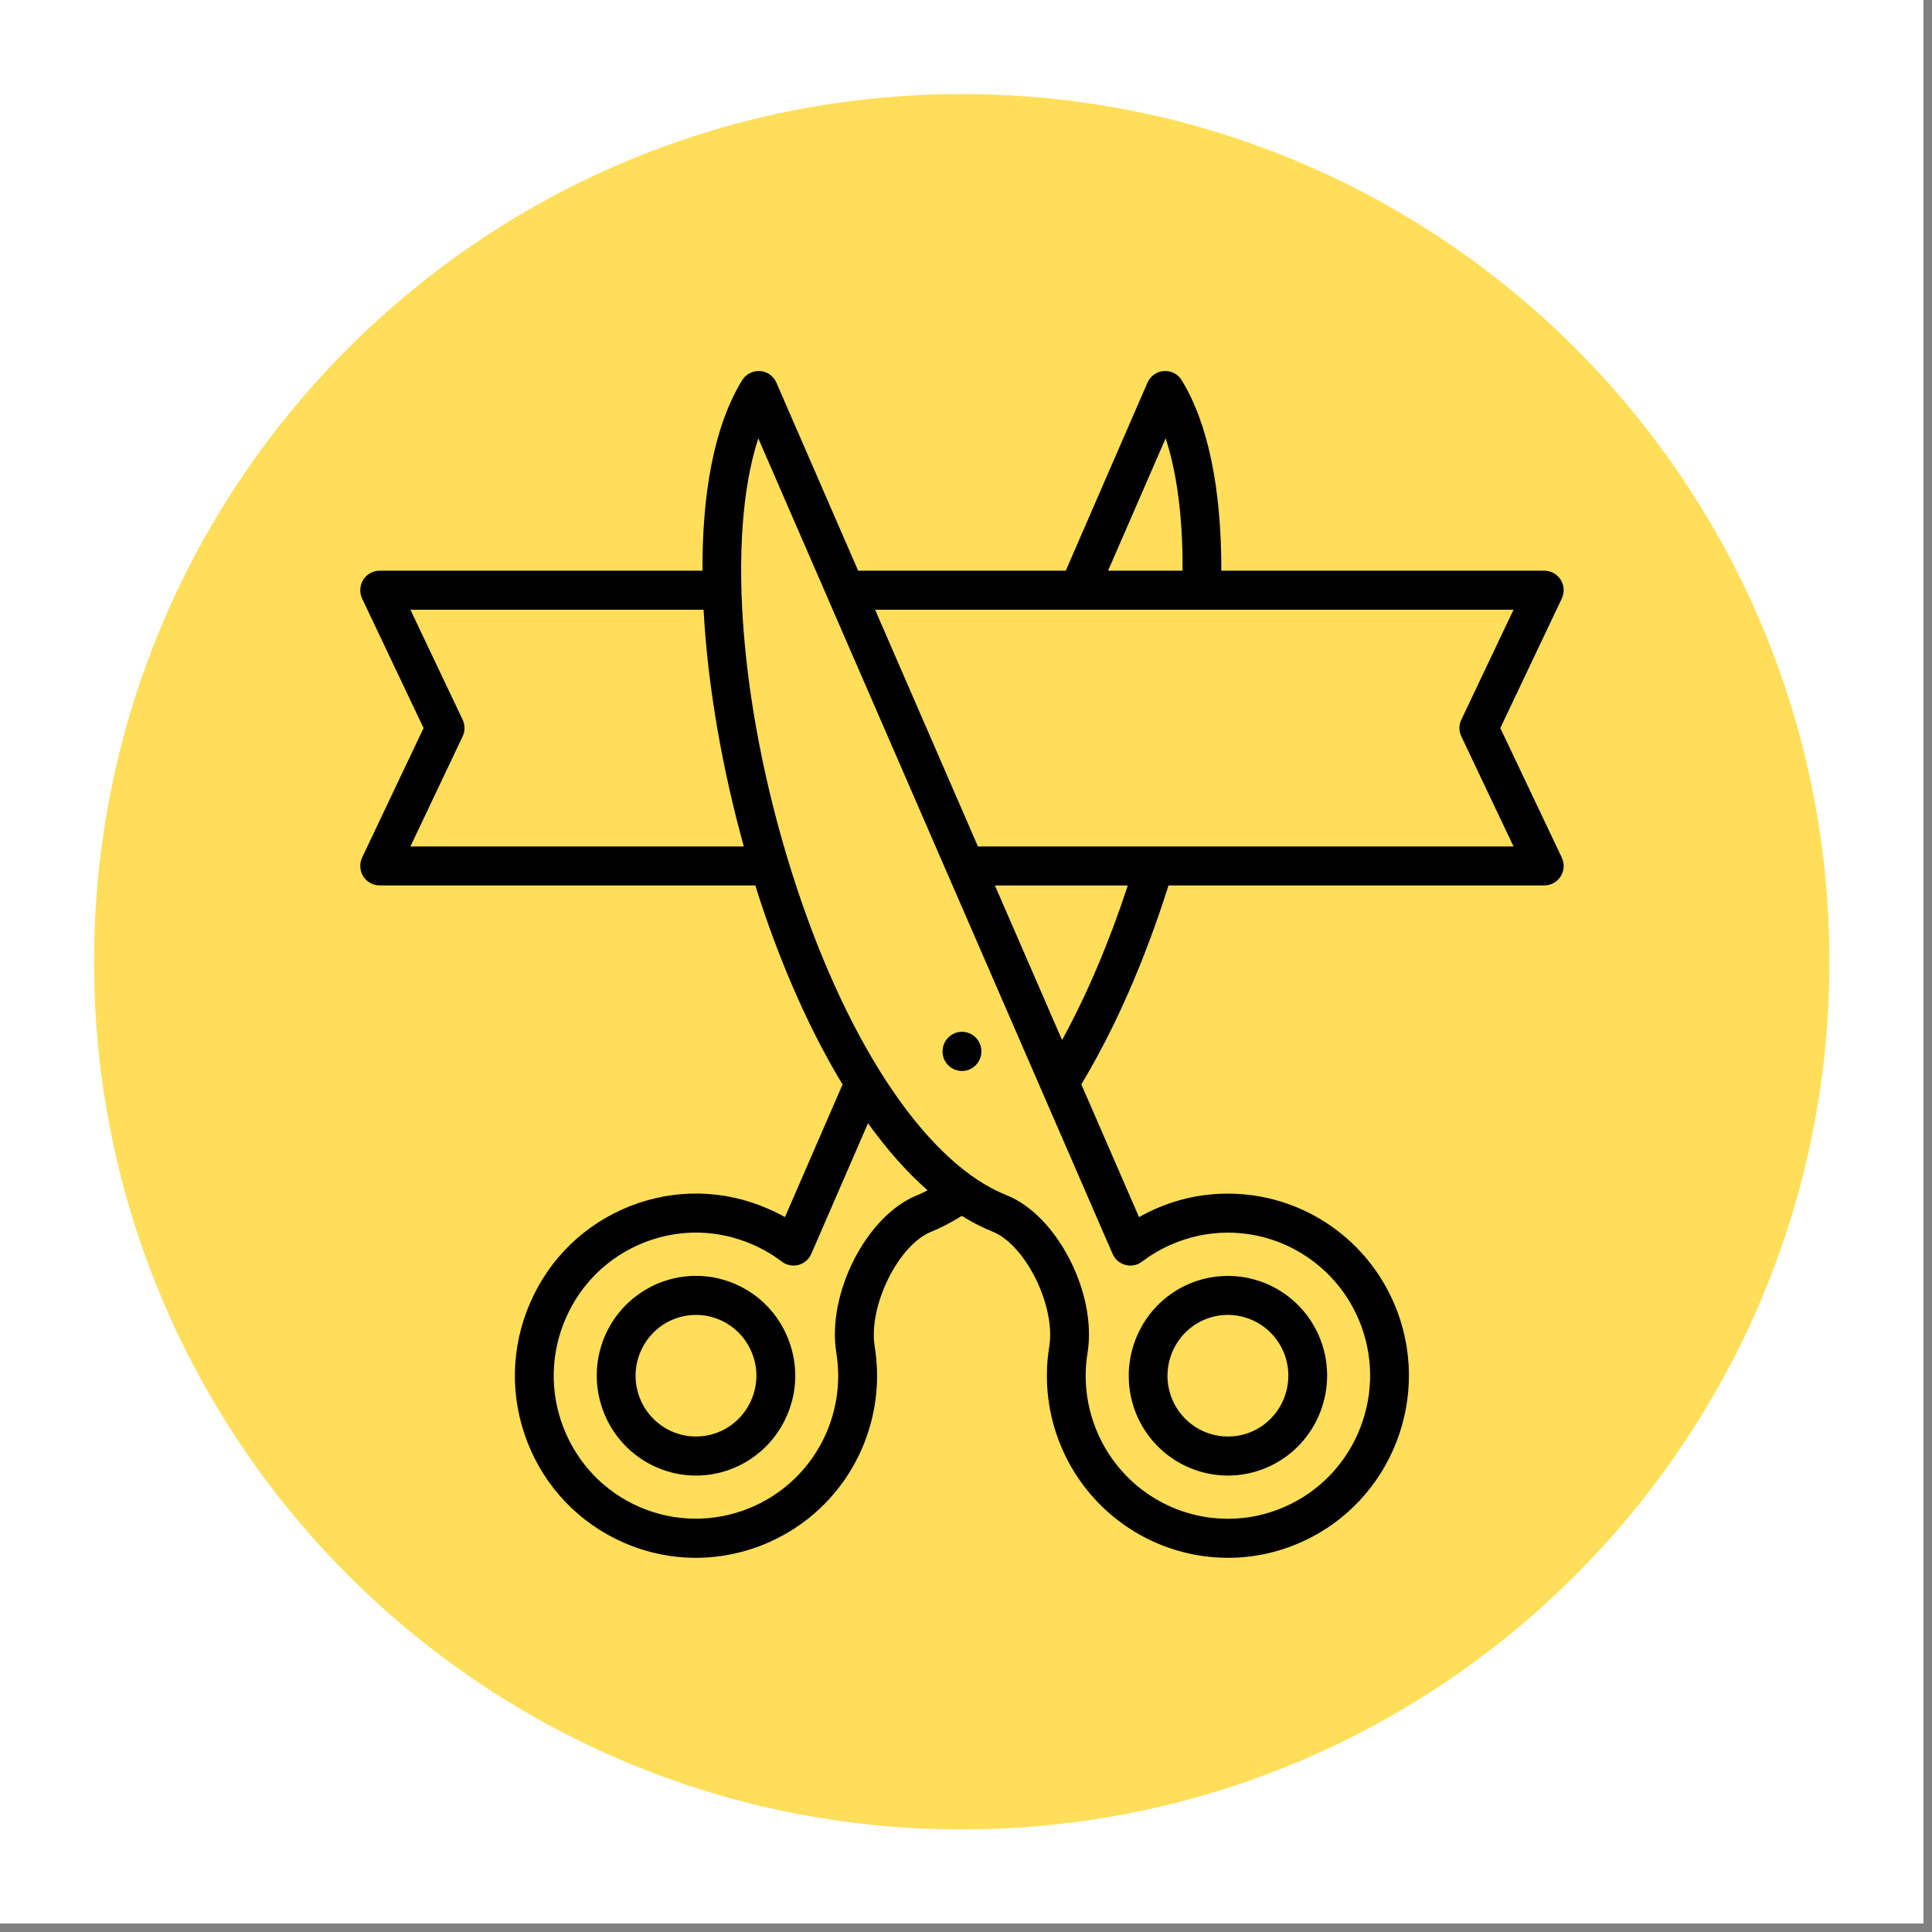
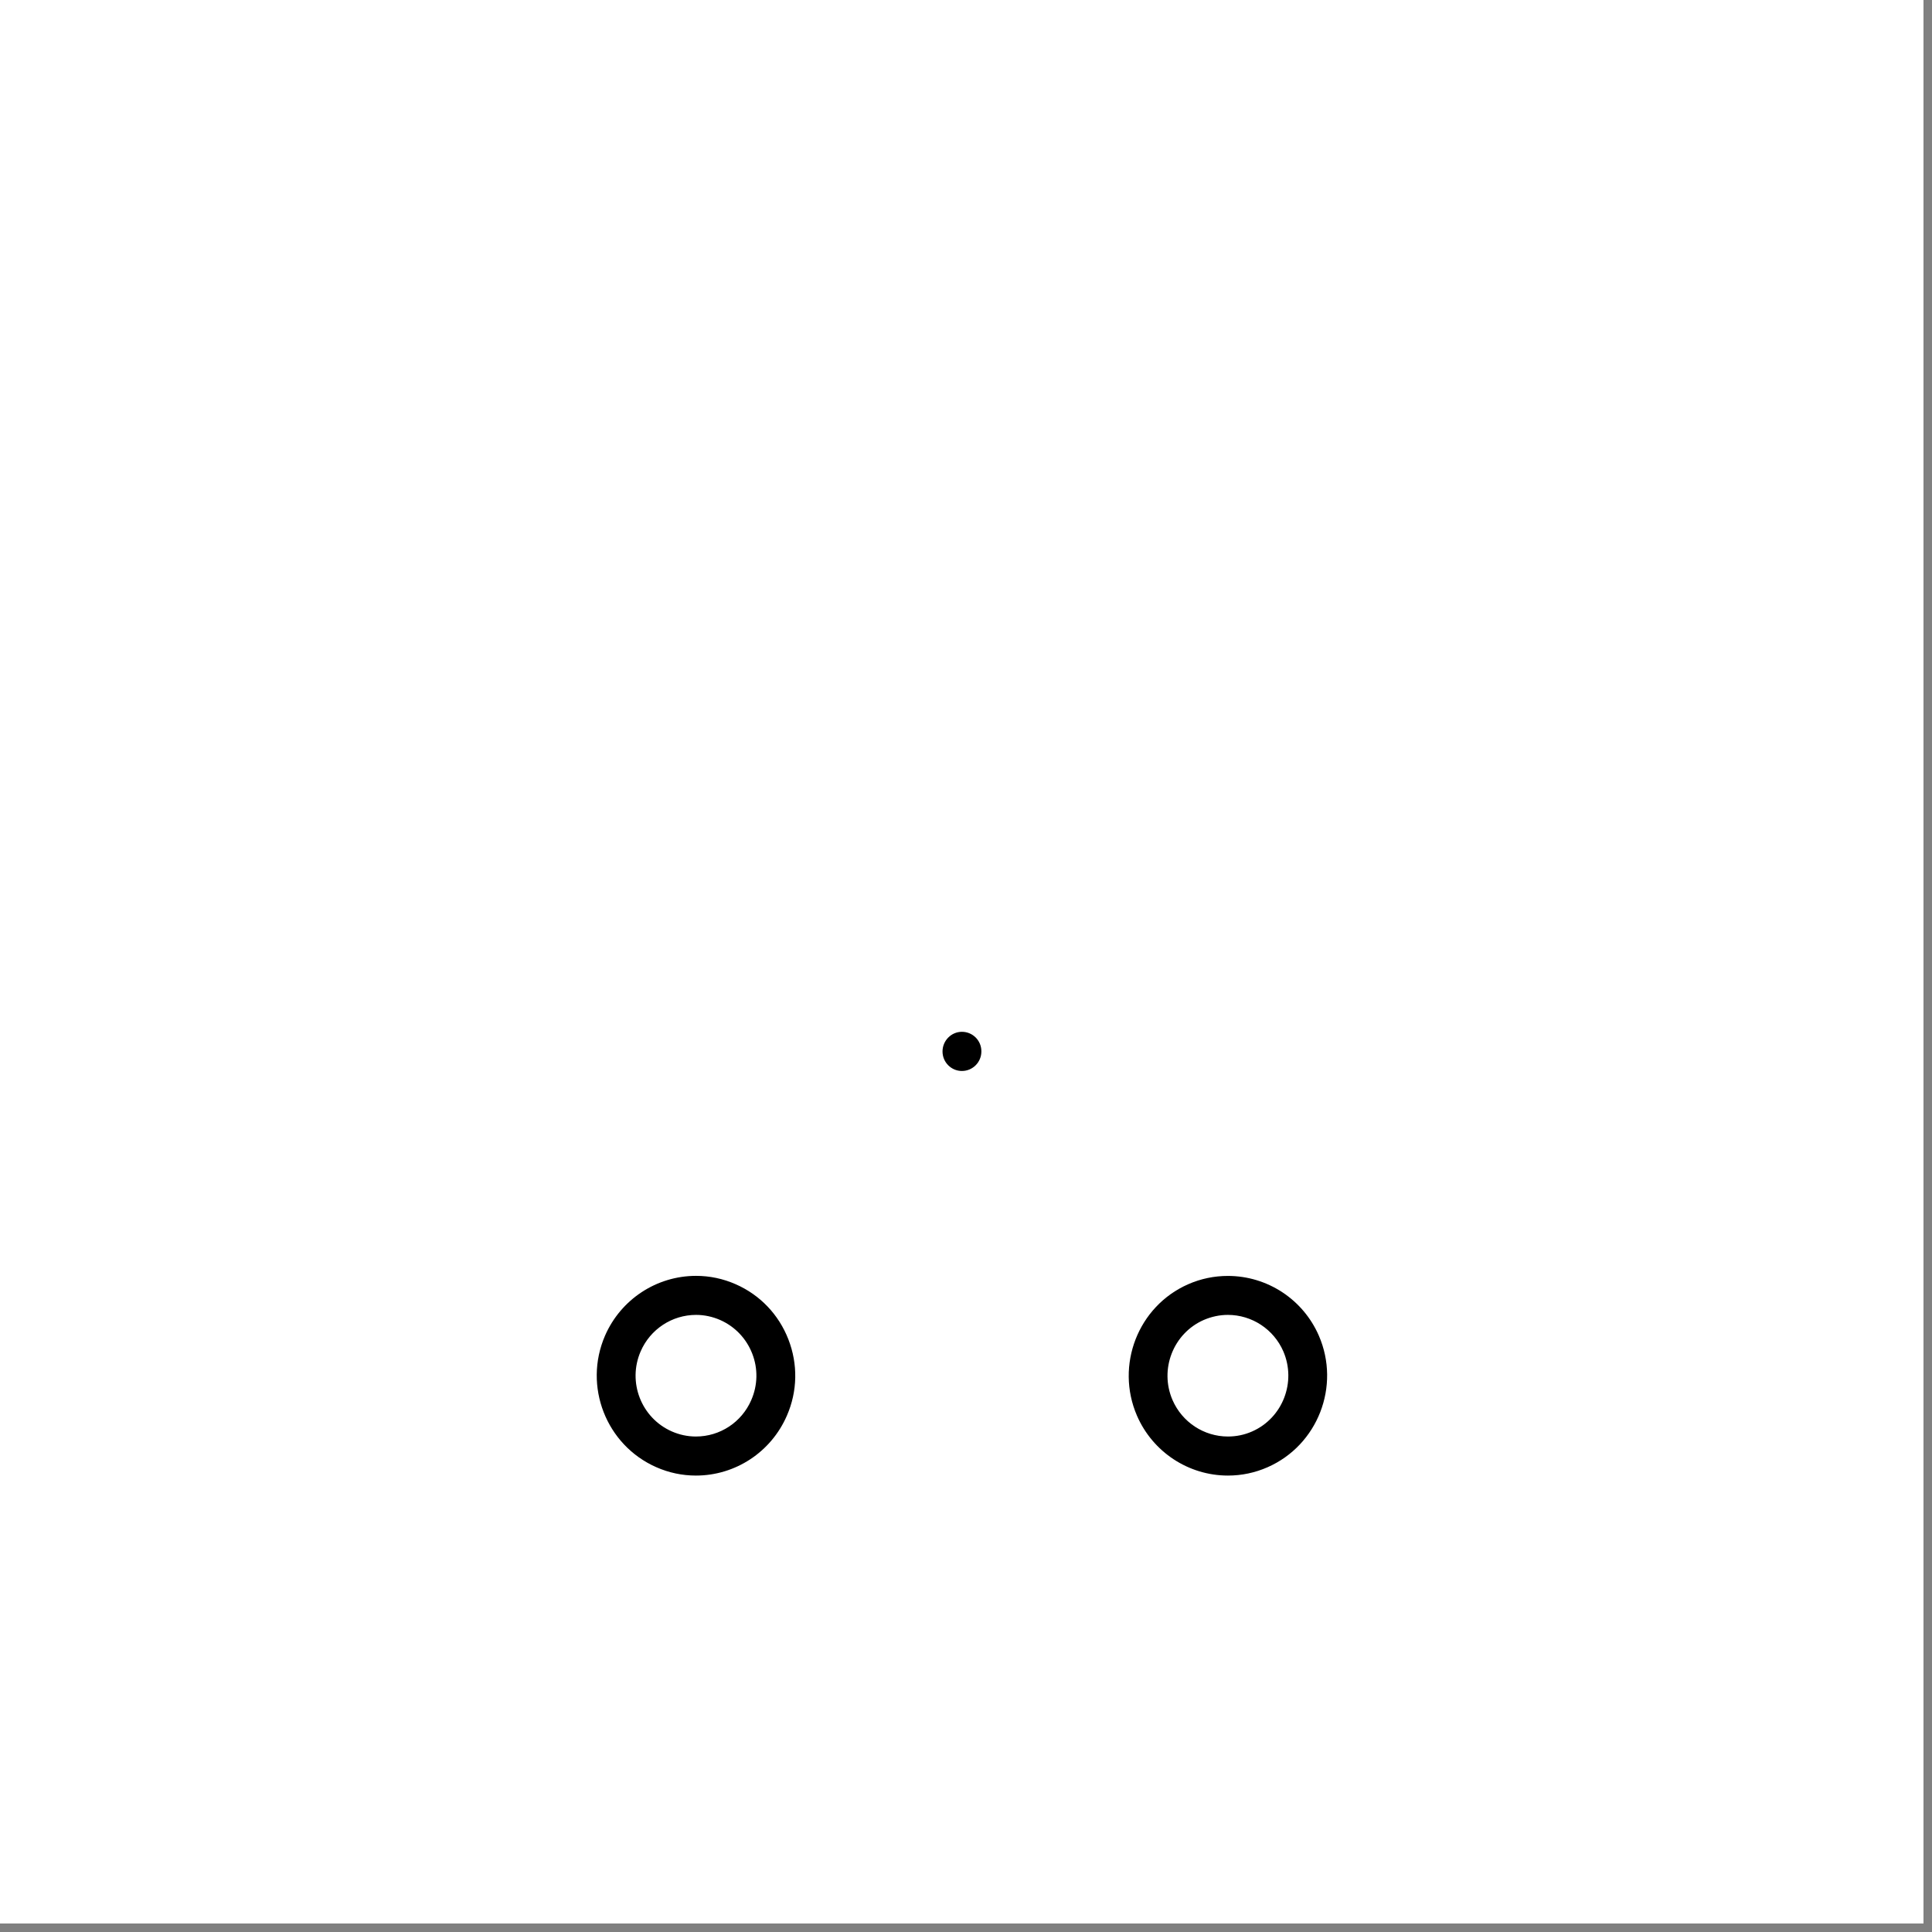
<svg xmlns="http://www.w3.org/2000/svg" width="150" zoomAndPan="magnify" viewBox="0 0 112.5 112.5" height="150" preserveAspectRatio="xMidYMid meet" version="1.0">
  <rect x="0" y="0" width="112.5" height="112.5" fill="#808080" stroke="none" />
  <defs>
    <clipPath id="729a58b2ba">
-       <path d="M 0 0 L 112.004 0 L 112.004 112.004 L 0 112.004 Z M 0 0 " clip-rule="nonzero" />
+       <path d="M 0 0 L 112.004 0 L 112.004 112.004 L 0 112.004 M 0 0 " clip-rule="nonzero" />
    </clipPath>
    <clipPath id="928a453e34">
-       <path d="M 5.477 5.477 L 106.527 5.477 L 106.527 106.527 L 5.477 106.527 Z M 5.477 5.477 " clip-rule="nonzero" />
-     </clipPath>
+       </clipPath>
    <clipPath id="b426111a48">
      <path d="M 56 5.477 C 28.098 5.477 5.477 28.098 5.477 56 C 5.477 83.906 28.098 106.527 56 106.527 C 83.906 106.527 106.527 83.906 106.527 56 C 106.527 28.098 83.906 5.477 56 5.477 Z M 56 5.477 " clip-rule="nonzero" />
    </clipPath>
    <clipPath id="da3074b714">
-       <path d="M 20.863 21.438 L 91.055 21.438 L 91.055 90.879 L 20.863 90.879 Z M 20.863 21.438 " clip-rule="nonzero" />
-     </clipPath>
+       </clipPath>
  </defs>
  <g clip-path="url(#729a58b2ba)">
-     <path fill="#ffffff" d="M 0 0 L 112.004 0 L 112.004 112.004 L 0 112.004 Z M 0 0 " fill-opacity="1" fill-rule="nonzero" />
    <path fill="#ffffff" d="M 0 0 L 112.004 0 L 112.004 112.004 L 0 112.004 Z M 0 0 " fill-opacity="1" fill-rule="nonzero" />
  </g>
  <g clip-path="url(#928a453e34)">
    <g clip-path="url(#b426111a48)">
      <path fill="#ffde59" d="M 5.477 5.477 L 106.527 5.477 L 106.527 106.527 L 5.477 106.527 Z M 5.477 5.477 " fill-opacity="1" fill-rule="nonzero" />
    </g>
  </g>
  <path fill="#000000" d="M 42.84 74.781 C 42.105 74.457 41.328 74.293 40.531 74.293 C 38.234 74.293 36.152 75.66 35.23 77.777 C 33.957 80.715 35.293 84.148 38.215 85.434 C 38.949 85.758 39.727 85.922 40.523 85.922 C 42.824 85.922 44.902 84.551 45.82 82.434 C 46.441 81.012 46.469 79.434 45.906 77.988 C 45.344 76.543 44.254 75.402 42.84 74.781 Z M 43.746 81.527 C 43.188 82.816 41.926 83.648 40.523 83.648 C 40.039 83.648 39.566 83.547 39.121 83.352 C 37.34 82.57 36.527 80.477 37.305 78.691 C 37.863 77.402 39.129 76.566 40.531 76.566 C 41.012 76.566 41.488 76.668 41.934 76.863 C 42.793 77.242 43.457 77.938 43.801 78.816 C 44.145 79.695 44.125 80.66 43.746 81.527 Z M 43.746 81.527 " fill-opacity="1" fill-rule="nonzero" />
  <path fill="#000000" d="M 56.012 62.363 C 56.637 62.363 57.145 61.855 57.145 61.227 L 57.145 61.215 C 57.145 60.586 56.637 60.082 56.012 60.082 C 55.391 60.082 54.883 60.598 54.883 61.227 C 54.883 61.855 55.391 62.363 56.012 62.363 Z M 56.012 62.363 " fill-opacity="1" fill-rule="nonzero" />
  <path fill="#000000" d="M 71.504 85.922 C 72.301 85.922 73.082 85.758 73.816 85.434 C 76.734 84.148 78.07 80.715 76.797 77.777 C 75.879 75.664 73.797 74.297 71.5 74.297 C 70.703 74.297 69.926 74.457 69.188 74.781 C 66.27 76.062 64.934 79.496 66.207 82.438 C 67.125 84.551 69.207 85.922 71.504 85.922 Z M 70.09 76.863 C 70.543 76.668 71.016 76.566 71.5 76.566 C 72.898 76.566 74.168 77.402 74.727 78.688 C 75.5 80.477 74.688 82.57 72.914 83.352 C 72.465 83.551 71.988 83.648 71.504 83.648 C 70.105 83.648 68.84 82.816 68.277 81.527 C 67.5 79.738 68.316 77.645 70.09 76.863 Z M 70.09 76.863 " fill-opacity="1" fill-rule="nonzero" />
  <g clip-path="url(#da3074b714)">
-     <path fill="#000000" d="M 87.363 42.395 L 90.941 34.855 C 91.109 34.504 91.086 34.09 90.879 33.758 C 90.672 33.43 90.312 33.23 89.922 33.23 L 71.117 33.23 C 71.129 28.465 70.344 24.641 68.812 22.145 C 68.594 21.781 68.199 21.578 67.773 21.605 C 67.355 21.633 66.988 21.895 66.816 22.285 L 62.059 33.23 L 49.969 33.23 L 45.211 22.285 C 45.043 21.895 44.676 21.633 44.258 21.605 C 43.836 21.578 43.438 21.781 43.215 22.141 C 41.551 24.852 40.887 28.812 40.906 33.23 L 22.109 33.23 C 21.719 33.23 21.359 33.43 21.152 33.758 C 20.945 34.09 20.922 34.504 21.086 34.855 L 24.664 42.395 L 21.086 49.934 C 20.922 50.285 20.945 50.699 21.152 51.031 C 21.359 51.359 21.719 51.559 22.109 51.559 L 43.984 51.559 C 44.07 51.832 44.152 52.109 44.242 52.379 C 45.613 56.539 47.254 60.16 49.062 63.148 L 45.707 70.871 C 45.395 70.695 45.074 70.535 44.746 70.395 C 42.168 69.258 39.305 69.203 36.684 70.234 C 34.062 71.27 31.996 73.266 30.871 75.859 C 29.742 78.457 29.684 81.336 30.711 83.977 C 31.738 86.609 33.727 88.688 36.309 89.824 C 37.676 90.422 39.105 90.711 40.512 90.711 C 44.578 90.711 48.461 88.332 50.191 84.352 C 51.004 82.473 51.262 80.418 50.934 78.41 C 50.551 76.051 52.312 72.484 54.242 71.715 C 54.84 71.477 55.426 71.156 56.008 70.801 C 56.598 71.164 57.191 71.477 57.789 71.715 C 59.719 72.48 61.48 76.051 61.098 78.41 C 60.77 80.422 61.027 82.477 61.844 84.355 C 63.523 88.215 67.316 90.711 71.508 90.711 C 72.965 90.711 74.383 90.41 75.723 89.82 C 81.047 87.48 83.488 81.219 81.16 75.859 C 79.484 71.996 75.688 69.504 71.5 69.504 C 70.043 69.504 68.625 69.801 67.281 70.391 C 66.957 70.535 66.637 70.695 66.324 70.871 L 62.965 63.141 C 64.918 59.906 66.66 55.934 68.043 51.559 L 89.922 51.559 C 90.309 51.559 90.672 51.359 90.879 51.031 C 91.086 50.699 91.109 50.285 90.941 49.934 Z M 67.875 25.523 C 68.539 27.543 68.875 30.152 68.863 33.23 L 64.523 33.23 Z M 23.898 49.289 L 26.938 42.883 C 27.086 42.574 27.086 42.215 26.938 41.906 L 23.898 35.504 L 40.969 35.504 C 41.211 40.035 42.09 44.883 43.312 49.289 Z M 53.406 69.598 C 50.469 70.77 48.137 75.316 48.699 78.777 C 48.957 80.352 48.754 81.965 48.117 83.441 C 46.285 87.648 41.395 89.574 37.211 87.738 C 35.184 86.848 33.625 85.215 32.816 83.145 C 32.008 81.074 32.055 78.809 32.941 76.77 C 33.828 74.734 35.449 73.164 37.508 72.352 C 39.566 71.539 41.816 71.586 43.844 72.477 C 44.434 72.734 45 73.066 45.527 73.465 C 45.805 73.676 46.16 73.742 46.492 73.656 C 46.828 73.566 47.105 73.328 47.242 73.012 L 50.543 65.406 C 51.656 66.949 52.816 68.262 54.012 69.312 C 53.812 69.414 53.609 69.52 53.406 69.598 Z M 65.535 73.656 C 65.867 73.746 66.227 73.676 66.5 73.465 C 67.027 73.07 67.594 72.734 68.184 72.477 C 69.242 72.012 70.355 71.777 71.496 71.777 C 74.789 71.777 77.77 73.738 79.09 76.773 C 80.918 80.98 79 85.898 74.816 87.738 C 73.762 88.203 72.648 88.438 71.508 88.438 C 68.211 88.438 65.23 86.477 63.914 83.441 C 63.273 81.969 63.07 80.355 63.328 78.773 C 63.887 75.312 61.555 70.77 58.617 69.598 C 54.07 67.793 49.5 61.086 46.387 51.664 C 43.082 41.664 42.266 31.301 44.156 25.527 L 64.785 73.012 C 64.926 73.332 65.199 73.57 65.535 73.656 Z M 61.844 60.562 L 57.934 51.562 L 65.672 51.562 C 64.582 54.879 63.281 57.938 61.844 60.562 Z M 56.945 49.289 L 50.957 35.504 L 88.133 35.504 L 85.094 41.906 C 84.945 42.215 84.945 42.574 85.094 42.883 L 88.133 49.289 Z M 56.945 49.289 " fill-opacity="1" fill-rule="nonzero" />
-   </g>
+     </g>
</svg>